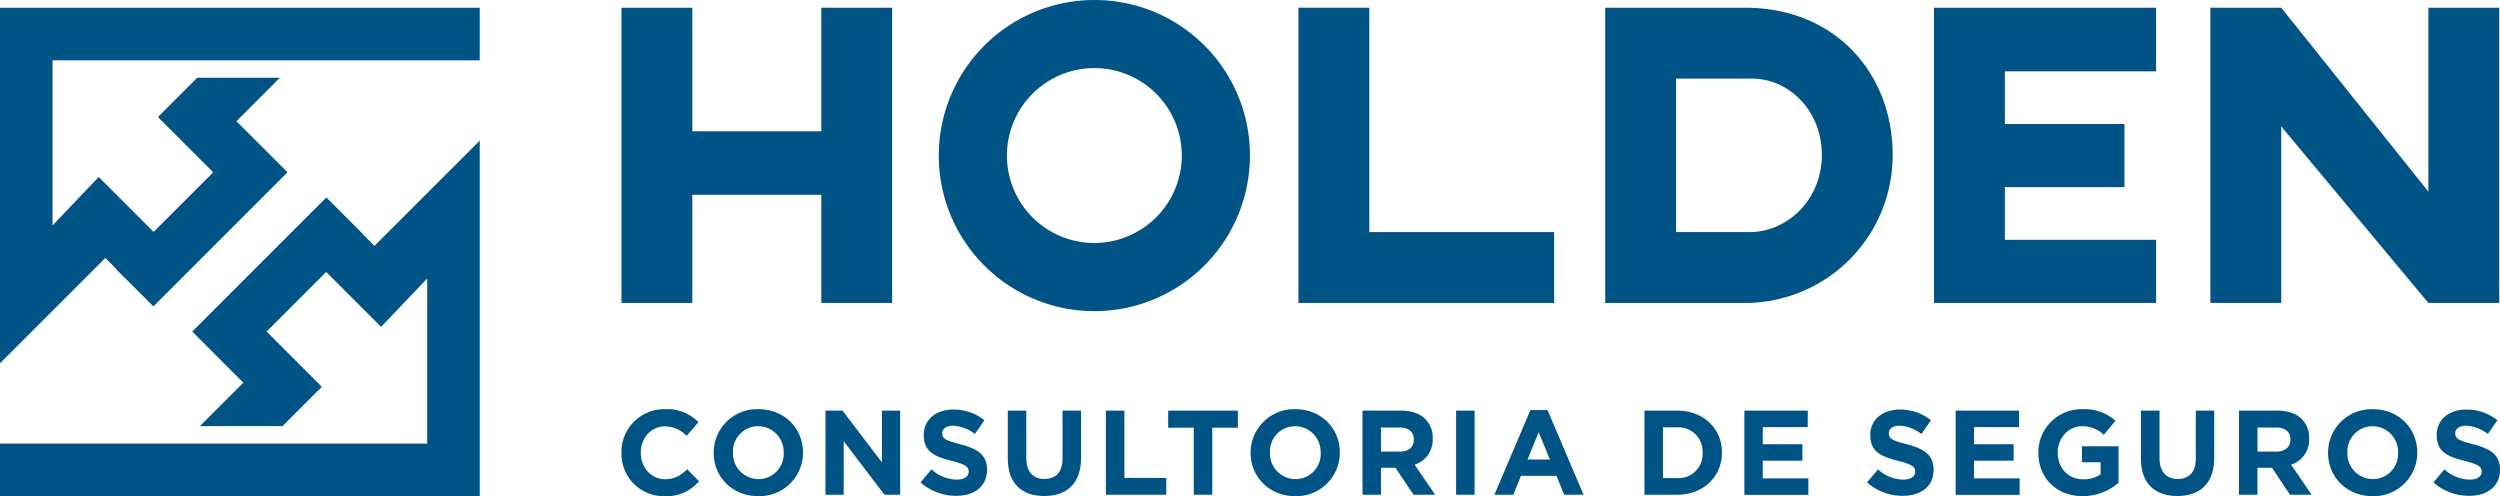
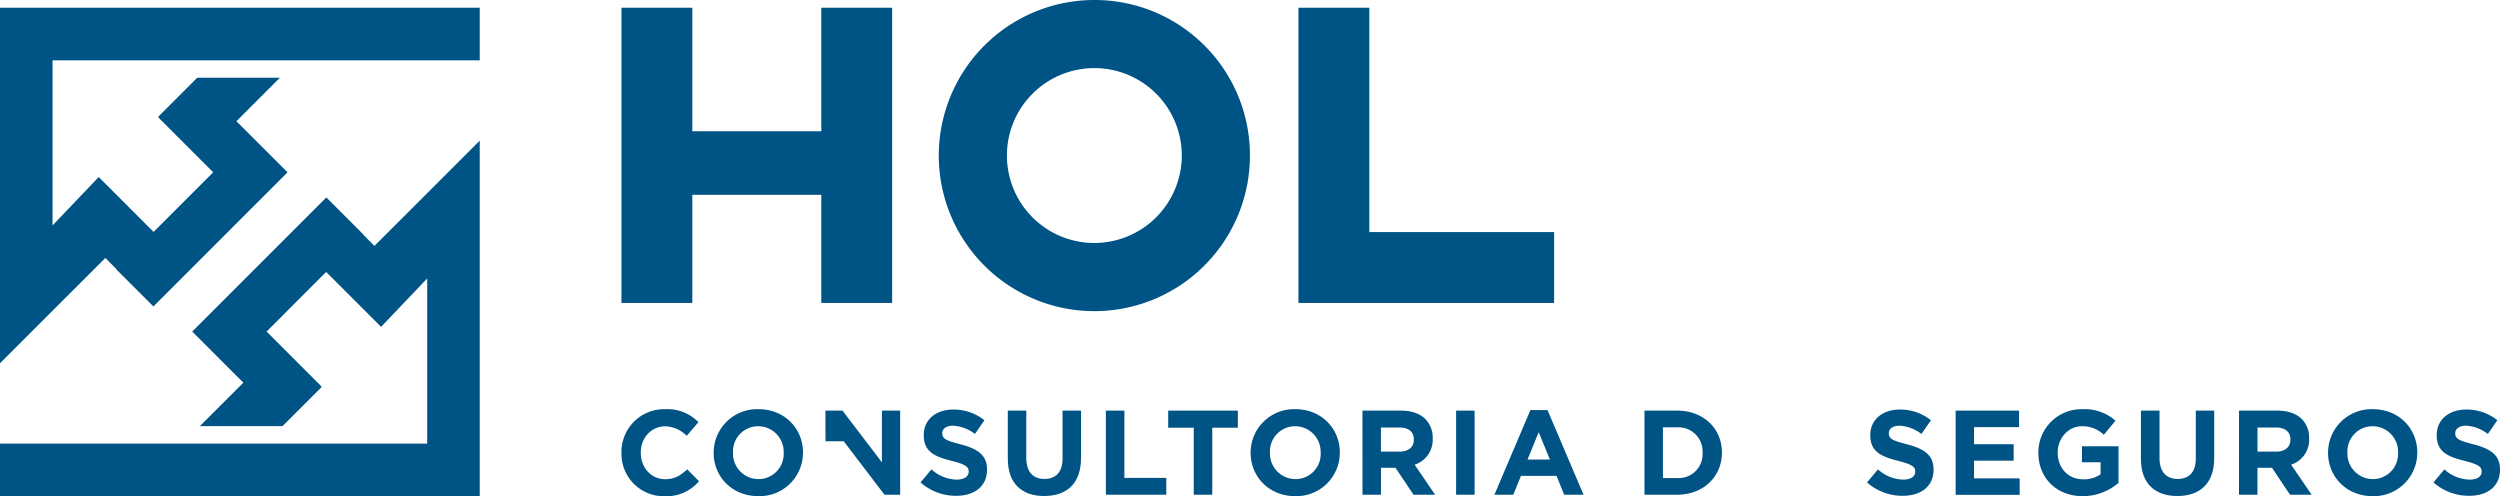
<svg xmlns="http://www.w3.org/2000/svg" viewBox="0 0 731.64 145.2">
  <defs>
    <style>.cls-1{fill:#005485;}</style>
  </defs>
  <g id="Layer_2" data-name="Layer 2">
    <g id="Layer_1-2" data-name="Layer 1">
      <path class="cls-1" d="M181.87,132.55v-.07a12.51,12.51,0,0,1,12.83-12.73,12.68,12.68,0,0,1,9.7,3.8l-3.44,4a9.09,9.09,0,0,0-6.29-2.78c-4.15,0-7.14,3.45-7.14,7.67v.07c0,4.21,2.92,7.73,7.14,7.73,2.81,0,4.53-1.13,6.46-2.88l3.44,3.48a12.56,12.56,0,0,1-10.08,4.39A12.42,12.42,0,0,1,181.87,132.55Z" />
      <path class="cls-1" d="M208.86,132.55v-.07A12.72,12.72,0,0,1,222,119.75c7.6,0,13,5.66,13,12.66v.07a12.72,12.72,0,0,1-13.11,12.72C214.3,145.2,208.86,139.54,208.86,132.55Zm20.49,0v-.07a7.49,7.49,0,0,0-7.46-7.74,7.36,7.36,0,0,0-7.37,7.67v.07a7.47,7.47,0,0,0,7.44,7.73A7.37,7.37,0,0,0,229.35,132.55Z" />
-       <path class="cls-1" d="M241.57,120.17h5l11.53,15.15V120.17h5.34v24.61h-4.6l-11.92-15.64v15.64h-5.34Z" />
+       <path class="cls-1" d="M241.57,120.17h5l11.53,15.15V120.17h5.34v24.61h-4.6l-11.92-15.64h-5.34Z" />
      <path class="cls-1" d="M269.4,141.19l3.19-3.83a11.3,11.3,0,0,0,7.35,3c2.21,0,3.55-.88,3.55-2.32V138c0-1.37-.84-2.07-5-3.13-4.95-1.26-8.15-2.63-8.15-7.52v-.07c0-4.46,3.59-7.42,8.61-7.42a14.27,14.27,0,0,1,9.14,3.13L285.32,127a11.59,11.59,0,0,0-6.4-2.42c-2.07,0-3.16,1-3.16,2.14v.07c0,1.62,1.05,2.14,5.3,3.23,5,1.31,7.8,3.1,7.8,7.38v.07c0,4.89-3.72,7.63-9,7.63A15.62,15.62,0,0,1,269.4,141.19Z" />
      <path class="cls-1" d="M294.94,134.23V120.17h5.41v13.92c0,4,2,6.08,5.31,6.08s5.3-2,5.3-5.9v-14.1h5.41v13.89c0,7.45-4.18,11.1-10.78,11.1S294.94,141.48,294.94,134.23Z" />
      <path class="cls-1" d="M323.64,120.17h5.42v19.69h12.26v4.92H323.64Z" />
      <path class="cls-1" d="M349.36,125.17h-7.48v-5h20.38v5h-7.48v19.61h-5.42Z" />
      <path class="cls-1" d="M366,132.55v-.07a12.73,12.73,0,0,1,13.11-12.73c7.59,0,13,5.66,13,12.66v.07a12.72,12.72,0,0,1-13.11,12.72C371.47,145.2,366,139.54,366,132.55Zm20.49,0v-.07a7.48,7.48,0,0,0-7.45-7.74,7.36,7.36,0,0,0-7.38,7.67v.07a7.48,7.48,0,0,0,7.45,7.73A7.36,7.36,0,0,0,386.51,132.55Z" />
      <path class="cls-1" d="M398.73,120.17H410c3.14,0,5.56.89,7.17,2.5a7.68,7.68,0,0,1,2.12,5.62v.07A7.64,7.64,0,0,1,414,136l6,8.79h-6.32l-5.28-7.88h-4.25v7.88h-5.41Zm10.9,12c2.63,0,4.14-1.4,4.14-3.47v-.07c0-2.32-1.61-3.52-4.25-3.52h-5.38v7.06Z" />
      <path class="cls-1" d="M426.14,120.17h5.41v24.61h-5.41Z" />
      <path class="cls-1" d="M447.89,120h5l10.54,24.78h-5.66l-2.25-5.52h-10.4l-2.25,5.52h-5.52Zm5.69,14.48-3.27-8-3.27,8Z" />
      <path class="cls-1" d="M481.26,120.17h9.59c7.74,0,13.08,5.31,13.08,12.24v.07c0,6.92-5.34,12.3-13.08,12.3h-9.59Zm5.41,4.89V139.9h4.18a7,7,0,0,0,7.42-7.35v-.07a7.07,7.07,0,0,0-7.42-7.42Z" />
-       <path class="cls-1" d="M510.5,120.17h18.55V125H515.88v5h11.59v4.82H515.88V140h13.35v4.82H510.5Z" />
      <path class="cls-1" d="M546.4,141.19l3.2-3.83a11.3,11.3,0,0,0,7.35,3c2.21,0,3.55-.88,3.55-2.32V138c0-1.37-.85-2.07-5-3.13-4.95-1.26-8.15-2.63-8.15-7.52v-.07c0-4.46,3.58-7.42,8.61-7.42a14.29,14.29,0,0,1,9.14,3.13L562.32,127a11.54,11.54,0,0,0-6.39-2.42c-2.08,0-3.16,1-3.16,2.14v.07c0,1.62,1.05,2.14,5.3,3.23,5,1.31,7.8,3.1,7.8,7.38v.07c0,4.89-3.72,7.63-9,7.63A15.67,15.67,0,0,1,546.4,141.19Z" />
      <path class="cls-1" d="M572.33,120.17h18.56V125H577.71v5h11.6v4.82h-11.6V140h13.36v4.82H572.33Z" />
      <path class="cls-1" d="M596.54,132.55v-.07a12.63,12.63,0,0,1,12.9-12.73,13.52,13.52,0,0,1,9.67,3.38l-3.41,4.11a9.08,9.08,0,0,0-6.43-2.5c-3.94,0-7.07,3.48-7.07,7.67v.07c0,4.5,3.09,7.8,7.45,7.8a8.6,8.6,0,0,0,5.1-1.48v-3.51H609.3v-4.68H620V141.3a16,16,0,0,1-10.5,3.9C601.81,145.2,596.54,139.82,596.54,132.55Z" />
      <path class="cls-1" d="M626.55,134.23V120.17H632v13.92c0,4,2,6.08,5.31,6.08s5.3-2,5.3-5.9v-14.1H648v13.89c0,7.45-4.19,11.1-10.79,11.1S626.55,141.48,626.55,134.23Z" />
      <path class="cls-1" d="M655.26,120.17H666.5c3.13,0,5.56.89,7.17,2.5a7.72,7.72,0,0,1,2.11,5.62v.07a7.63,7.63,0,0,1-5.27,7.63l6,8.79h-6.33l-5.27-7.88h-4.25v7.88h-5.41Zm10.89,12c2.64,0,4.15-1.4,4.15-3.47v-.07c0-2.32-1.62-3.52-4.25-3.52h-5.38v7.06Z" />
      <path class="cls-1" d="M681.32,132.55v-.07a12.73,12.73,0,0,1,13.11-12.73c7.6,0,13,5.66,13,12.66v.07a12.72,12.72,0,0,1-13.11,12.72C686.77,145.2,681.32,139.54,681.32,132.55Zm20.49,0v-.07a7.48,7.48,0,0,0-7.45-7.74,7.37,7.37,0,0,0-7.38,7.67v.07a7.48,7.48,0,0,0,7.45,7.73A7.36,7.36,0,0,0,701.81,132.55Z" />
      <path class="cls-1" d="M712.17,141.19l3.2-3.83a11.26,11.26,0,0,0,7.35,3c2.21,0,3.55-.88,3.55-2.32V138c0-1.37-.85-2.07-5-3.13-5-1.26-8.15-2.63-8.15-7.52v-.07c0-4.46,3.58-7.42,8.61-7.42a14.29,14.29,0,0,1,9.14,3.13L728.09,127a11.51,11.51,0,0,0-6.39-2.42c-2.07,0-3.16,1-3.16,2.14v.07c0,1.62,1.05,2.14,5.3,3.23,5,1.31,7.8,3.1,7.8,7.38v.07c0,4.89-3.72,7.63-9,7.63A15.65,15.65,0,0,1,712.17,141.19Z" />
      <polygon class="cls-1" points="140.4 17.65 140.4 2.26 15.38 2.26 0 2.26 0 17.65 0 106.3 30.82 75.5 34.07 78.74 34.01 78.81 44.9 89.68 73.26 61.31 84.15 50.43 73.26 39.55 69.19 35.48 81.92 22.74 57.73 22.74 46.28 34.19 46.5 34.41 46.43 34.47 62.39 50.43 44.95 67.87 41.7 64.62 28.89 51.8 15.38 65.97 15.38 17.65 140.4 17.65" />
      <polygon class="cls-1" points="0 129.82 0 145.2 125.02 145.2 140.4 145.2 140.4 129.82 140.4 41.16 109.58 71.96 106.34 68.71 106.39 68.66 95.51 57.78 67.14 86.15 56.26 97.03 67.14 107.92 71.22 111.99 58.48 124.72 82.67 124.72 94.12 113.27 93.91 113.06 93.97 112.99 78.02 97.03 95.45 79.59 98.71 82.84 111.52 95.66 125.02 81.5 125.02 129.82 0 129.82" />
      <path class="cls-1" d="M261.09,2.26v86.4H240.36V57H202.61V88.66H181.87V2.26h20.74V38.41h37.75V2.26Z" />
      <path class="cls-1" d="M365.8,45.59A45.53,45.53,0,1,1,320.34,0,45.44,45.44,0,0,1,365.8,45.59Zm-19.94,0a25.59,25.59,0,1,0-25.52,25.52A25.64,25.64,0,0,0,345.86,45.59Z" />
      <path class="cls-1" d="M454.82,67.92V88.66H380V2.26h20.74V67.92Z" />
-       <path class="cls-1" d="M553.9,45.33a43.22,43.22,0,0,1-43.19,43.33H469.77V2.26h40.94C537.16,2.26,553.9,21.53,553.9,45.33Zm-20.73,0c0-12.9-9.57-22.33-20.47-22.33H490.51V67.92H512.7C523.47,67.52,533.17,58.22,533.17,45.33Z" />
-       <path class="cls-1" d="M586.74,20.87V36.29h35V54.76h-35V70.18H631V88.66H566V2.26h65V20.87Z" />
-       <path class="cls-1" d="M731.42,2.26v86.4H710.68L667.62,37V88.66H646.88V2.26h20.74l43.06,53.83V2.26Z" />
    </g>
  </g>
</svg>